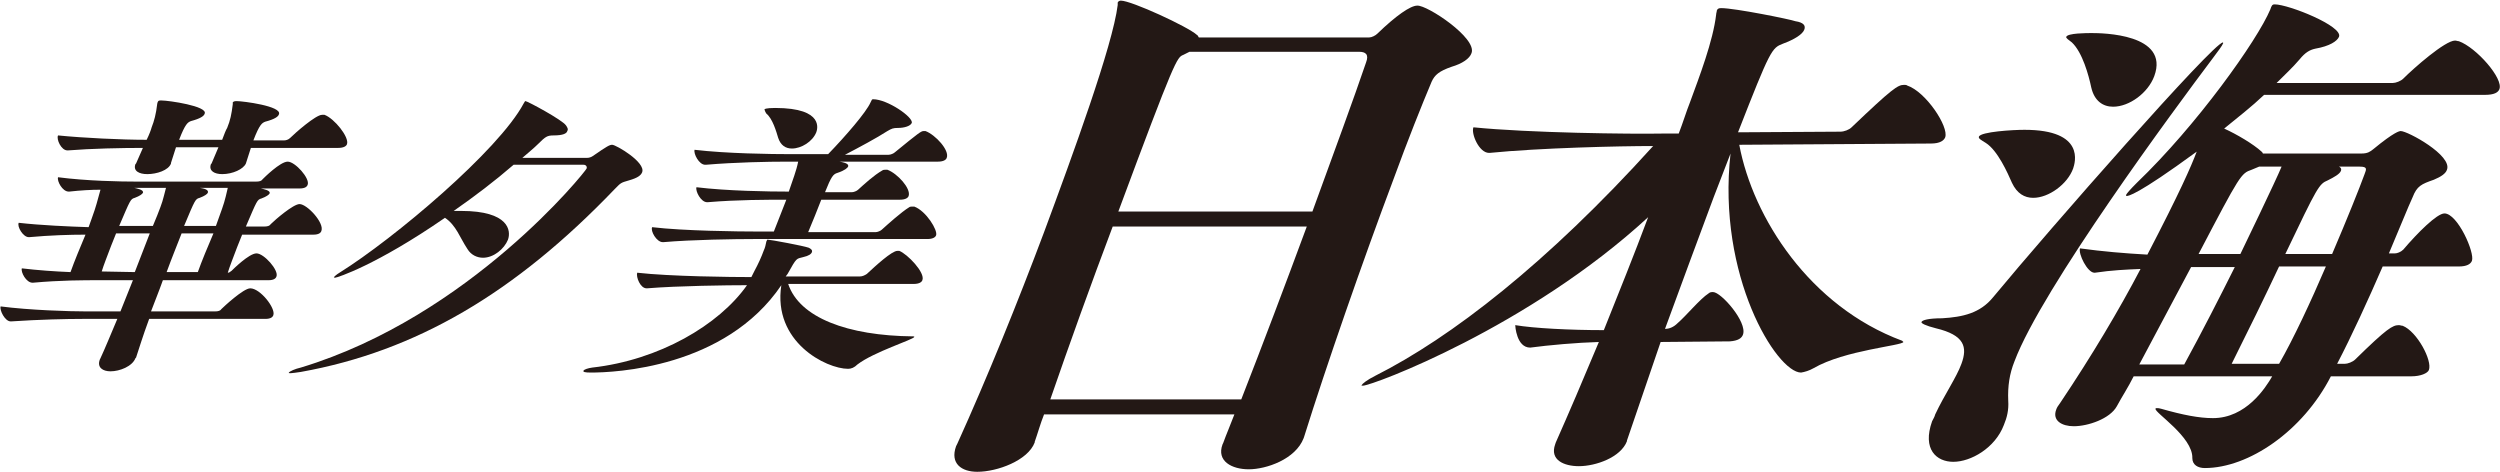
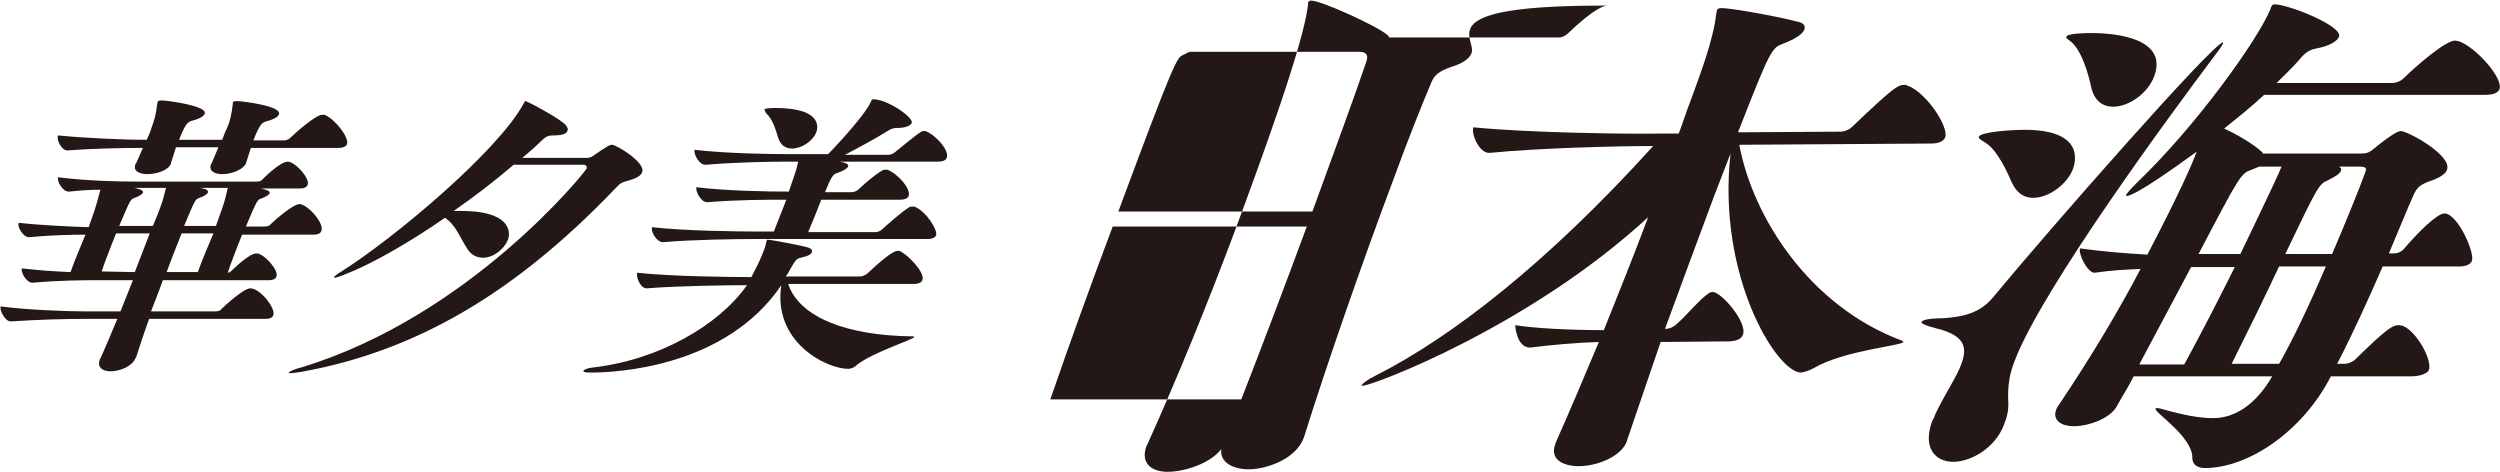
<svg xmlns="http://www.w3.org/2000/svg" version="1.1" id="レイヤー_1" x="0px" y="0px" viewBox="0 0 400.6 75.6" style="enable-background:new 0 0 400.6 75.6;" xml:space="preserve">
  <style type="text/css">
	.st0{fill:#59B2E4;}
	.st1{fill:url(#SVGID_1_);}
	.st2{fill:#231815;}
</style>
  <title>アセット 1</title>
  <g id="レイヤー_2_1_">
    <g id="レイヤー_1-2">
      <path class="st0" d="M122.2-142c0,0,28.3,20.1,79.7,21s74.9-23.2,163.3-21.7c0,0-12.6-8.3-32.8-10.7s-48.3,0-81.6,9.3    c-33.4,9.3-43.8,13.7-72.6,13.2C149.3-131.4,139.8-135.1,122.2-142z" />
      <path class="st0" d="M262.6-125.3c0,0,58.8-12.2,110.9,5.9c0,0-8.6-12.3-26.7-16.7S302.6-139,262.6-125.3z" />
      <linearGradient id="SVGID_1_" gradientUnits="userSpaceOnUse" x1="149.349" y1="-206.095" x2="255.71" y2="-206.095" gradientTransform="matrix(1 2.000000e-02 2.000000e-02 -1 -7.21 -358.812)">
        <stop offset="0" style="stop-color:#FCCD00" />
        <stop offset="0.52" style="stop-color:#F1942E" />
        <stop offset="1" style="stop-color:#EA652D" />
      </linearGradient>
      <path class="st1" d="M138-138.8c0,0,23.7-24.3,53-23.8s36.6,5.6,53.6,16c0,0-20.2,8.8-40.8,10.1    C183.2-135.1,168.9-133.3,138-138.8z" />
      <path class="st2" d="M50.4-178.4c-0.1,0.4-0.5,0.6-1.4,0.6l-19.4-0.1c-1,2.8-1.8,5.2-2.2,6.4l-0.1,0.1c-0.5,1.4-2.6,2.2-4.2,2.2    c-1.3,0-2.3-0.6-1.7-2l0.1-0.2c0.7-1.5,1.7-3.8,2.8-6.5h-5.8c-2.7,0-7.2,0.1-11.9,0.4H6.5c-1,0-1.9-1.9-1.7-2.4    c4.8,0.5,9.5,0.8,14.3,0.8h5.7c0.7-1.7,1.4-3.5,2.1-5.3h-5.5c-2.7,0-6.6,0-11.1,0.4h-0.1c-1,0-1.9-1.8-1.7-2.4    c2.6,0.3,5.6,0.5,8.2,0.6c0.7-1.8,1.7-4.2,2.5-6.3c-2.6,0-6,0.1-9.4,0.4H9.6c-0.9,0-1.9-1.8-1.7-2.4c3.6,0.4,8.4,0.7,11.7,0.7    l0.6-1.5c0.6-1.6,1.1-3.2,1.4-4.8c-1.6,0-3.3,0.1-5.2,0.3h-0.1c-1,0-2-1.8-1.7-2.4c4.4,0.5,8.8,0.7,13.2,0.7h19.9    c0.4,0,0.8-0.1,1.2-0.4c0.3-0.2,3-2.9,4.1-2.9c1.2,0,3.8,2.8,3.3,3.9c-0.1,0.3-0.5,0.6-1.4,0.6h-6.5c0.4,0.1,1.7,0.4,1.5,0.8    c-0.1,0.3-0.5,0.5-1.4,0.8c-0.8,0.3-0.8,0.4-2.6,4.7h3.1c0.4,0,0.8-0.1,1.2-0.4c0.7-0.7,3.8-3.4,4.8-3.4c1.2,0,4.1,3.1,3.6,4.4    c-0.1,0.3-0.5,0.6-1.4,0.6H45.4l-0.8,2.1c-0.6,1.7-1.2,3.2-1.6,4.3c0.2,0,0.5-0.2,0.6-0.3c0.3-0.2,3-2.9,4.1-2.9s3.8,2.8,3.3,3.9    c-0.1,0.3-0.5,0.6-1.4,0.6H32.1c-0.7,1.8-1.4,3.6-2,5.3h10.7c0.4,0,0.8-0.1,1.2-0.4c0.3-0.3,3.7-3.5,4.8-3.5    C48.3-182.8,50.9-179.4,50.4-178.4z M51.4-211.9c-0.2,0.4-0.8,0.8-2.3,1.3c-0.5,0.2-1,0.4-2,3.1h5.2c0.4,0,0.7-0.2,1-0.4    c0.8-0.8,4.2-3.9,5.3-3.9c0.1,0,0.3,0,0.4,0c1.7,0.6,4.2,3.8,3.8,4.9c-0.1,0.3-0.5,0.6-1.5,0.6l-14.5,0l-0.8,2.6l0,0    c-0.4,1-2.2,1.8-4,1.8c-1.3,0-2.3-0.5-1.9-1.6l0.1-0.2l1.2-2.7h-7.1l-0.8,2.6v0.1c-0.4,1.1-2.4,1.8-3.9,1.8c-1.3,0-2.4-0.5-2-1.6    l0-0.1l1.1-2.7c-3.6,0-8.7,0.1-12.5,0.5H16c-1,0-1.9-1.9-1.6-2.5c4.2,0.4,10.6,0.7,14.8,0.8c0.4-0.9,0.7-1.7,0.8-2.1    c0.5-1.3,0.8-2.6,1-3.9c0-0.1,0-0.2,0.1-0.3c0.1-0.2,0.2-0.2,0.6-0.2c1.2,0,7.7,0.9,7.2,2.2c-0.2,0.4-0.8,0.8-2.3,1.3    c-0.5,0.2-1,0.4-2,3.1h7.2c0.3-0.9,0.7-1.6,0.8-2c0.5-1.3,0.8-2.6,1-4c0-0.1,0-0.2,0-0.3c0.1-0.2,0.3-0.2,0.6-0.2    C45.4-214.1,52-213.2,51.4-211.9L51.4-211.9z M27.4-185.5l2.4-6.4h-5.6l-0.8,2.2c-0.6,1.6-1.2,3.2-1.6,4.3L27.4-185.5z     M27.2-199.6c0.4,0.1,1.7,0.3,1.5,0.8c-0.1,0.3-0.5,0.5-1.4,0.8c-0.8,0.3-0.8,0.3-2.6,4.7h5.6l0.7-1.8c0.6-1.5,1.1-3,1.4-4.6H27.2    z M37.8-185.5c0.7-1.8,1.7-4.3,2.6-6.4H35c-0.7,1.9-1.7,4.2-2.5,6.5L37.8-185.5z M38.1-199.6c0.7,0.1,1.5,0.4,1.3,0.8    c-0.1,0.2-0.5,0.5-1.4,0.9c-0.7,0.3-0.8,0.3-2.6,4.7h5.4l0.6-1.5c0.6-1.6,1.1-3.2,1.5-4.9L38.1-199.6z" />
      <path class="st2" d="M71.8-185.7c-11.5,7.9-18.1,10-18.4,10c-0.2,0-0.2,0-0.2-0.2c0.2-0.3,0.5-0.5,0.9-0.7    c9.2-5.7,26.6-20.5,30.8-28.3c0.2-0.3,0.2-0.5,0.3-0.5c0.3,0,6.1,3.1,6.8,4c0.2,0.3,0.3,0.6,0.3,1c-0.2,0.4-0.8,0.7-2.3,0.8    c-1,0-1.4,0.3-2.5,1.3c-0.9,0.8-1.8,1.6-2.7,2.4h10.8c0.4,0,0.8-0.1,1.1-0.4c2.4-1.6,2.9-1.9,3.2-1.9c0.6,0,5.7,2.9,5,4.6    c-0.2,0.5-0.8,1-2.2,1.4c-1,0.1-1.8,0.6-2.4,1.4c-16.6,17.5-33.3,27.2-52.4,30.6c-0.5,0.1-1.1,0.2-1.7,0.2c-0.3,0-0.4,0-0.3-0.2    c0.6-0.4,1.3-0.7,2-0.9c28.2-8.2,47.6-32.6,47.7-32.9s-0.1-0.6-0.6-0.6H83.3c-3.2,2.7-6.6,5.3-10,7.7h1.3c8.1,0,8.3,3.3,7.8,4.8    c-0.7,1.7-2.3,2.9-4.2,3c-1.1,0-2.1-0.6-2.6-1.5C74.4-182.3,73.8-184.4,71.8-185.7z" />
      <path class="st2" d="M139.3-174.6c-3.7,0-12.6-4.5-11.2-14c-9.4,13.9-28,14.6-31.9,14.6c-1.1,0-1.3-0.2-1.3-0.3    c0.1-0.2,0.7-0.4,1.4-0.6c11.2-1.2,21.2-7.1,25.8-13.7c-3.2,0-11.6,0.1-16.7,0.6h-0.1c-1,0-1.8-1.9-1.5-2.6    c5.5,0.6,15.8,0.8,19.1,0.8l0.6-1c0.6-1.2,1.2-2.3,1.6-3.4c0.2-0.4,0.3-0.9,0.5-1.5l0.1-0.2c0-0.1,0-0.1,0.2-0.1    c2.3,0.3,4.6,0.8,6.8,1.4c0.4,0.2,0.6,0.5,0.5,0.7c-0.1,0.3-0.6,0.6-1.4,0.9c-1.1,0.3-1,0-2.6,2.8c-0.1,0.2-0.2,0.3-0.3,0.4h12.4    c0.4,0,0.8-0.2,1.1-0.4c1.4-1.3,4.2-3.9,5.1-3.9c0.1,0,0.2,0,0.3,0c1.3,0.5,4.4,3.6,3.9,4.9c-0.1,0.3-0.5,0.6-1.5,0.6h-21    c1.8,5.6,10,8.7,20.9,8.7c0.2,0,0.3,0,0.3,0.1c-0.2,0.4-6.8,2.5-9.4,4.6C140.4-174.8,139.9-174.6,139.3-174.6z M149.9-215.7    c-0.2,0.5-1.2,0.8-2.3,0.8c-0.6,0-1.2,0.2-1.7,0.5c-2.3,1.4-4.7,2.7-7.1,3.9h7.3c0.4,0,0.8-0.2,1.1-0.4c4-3.3,4.3-3.5,4.8-3.5    c0.1,0,0.2,0,0.3,0c1.6,0.6,4.1,3.3,3.6,4.5c-0.1,0.3-0.5,0.6-1.4,0.6H138c1.4,0.2,1.5,0.5,1.4,0.8c-0.1,0.3-0.6,0.6-1.7,1    c-0.8,0.3-1,0.6-2,3.2h4.5c0.4,0,0.8-0.2,1.1-0.4c1.2-1.2,2.6-2.3,4-3.2c0.2-0.1,0.4-0.1,0.6-0.2c0.1,0,0.2,0,0.3,0    c1.7,0.6,4,3.1,3.5,4.4c-0.1,0.3-0.5,0.6-1.4,0.6h-13.1c-0.8,1.8-1.4,3.5-2.1,5.4h11.3c0.4,0,0.8-0.2,1.1-0.4    c1.5-1.3,3-2.6,4.6-3.7c0.2-0.1,0.4-0.1,0.6-0.2c0.1,0,0.2,0,0.3,0.1c2,0.7,4,3.9,3.7,4.8c-0.1,0.4-0.5,0.7-1.4,0.7h-29    c-3.1,0-10.3,0.1-15.2,0.6l0,0c-1,0-2-1.9-1.8-2.5c5.3,0.6,14.5,0.7,17.8,0.7h2.6c1.1-2.6,1.5-3.7,2.1-5.3c-3.1,0-8.2,0-13.1,0.5    h-0.1c-1,0-2-1.9-1.8-2.5c5.1,0.6,12.1,0.7,15.4,0.7l0.1-0.3c0.6-1.5,1.1-3.1,1.5-4.7h-1.9c-3.1,0-8.6,0.1-13.5,0.5h-0.1    c-1,0-2-1.9-1.8-2.5c5.3,0.6,12.8,0.7,16.1,0.7h6.3c3-3,6.4-7,7.1-8.7c0.2-0.4,0.2-0.5,0.4-0.5    C145.9-219.7,150.2-216.6,149.9-215.7z M125.3-217.9c0,0,0.2-0.2,1.8-0.2c8.5,0,7,3.8,6.9,4.1c-0.7,1.6-2.3,2.6-4,2.7    c-1.1,0-2.1-0.7-2.3-1.8c-0.3-1-0.9-3.2-1.9-4.1C125.4-217.6,125.2-217.8,125.3-217.9z" />
-       <path class="st2" d="M243.5-236c-0.4,0.9-1.6,1.8-3.3,2.3c-2.1,0.7-2.8,1.4-3.3,2.5c-1.7,3.9-3.9,9.7-6.4,16.3    c-5.2,13.8-11.3,31.3-14.9,43l-0.1,0.3c-1.3,3.6-6.2,5.2-9.2,5.2s-5.4-1.3-4.4-4.2l0.1-0.2c0.6-1.5,1.3-3.2,1.9-4.8H172    c-0.6,1.6-1,3.1-1.6,4.6v0.1c-1.1,3-6.2,5-9.6,5c-2.7,0-4.6-1.3-3.5-4.3l0.2-0.5c5-11,10.1-23.7,14.4-35.4    c4.8-12.9,11.5-31.2,12.3-38c0-0.1,0-0.3,0-0.4c0.1-0.2,0.3-0.3,0.5-0.3c1.7,0,11.2,4.4,12.7,5.7c0.2,0.1,0.2,0.3,0.3,0.4h28.4    c0.5,0,1-0.3,1.4-0.7c3.2-3,5.5-4.7,6.6-4.7C236.1-244,244.4-238.4,243.5-236z M183.4-207c-3.5,9.4-7.3,19.8-10.5,28.9h31.9    c3.6-9.1,7.4-19.3,11-28.9L183.4-207z M225.8-234.4c0.5-1.4,0-1.8-1.2-1.8h-28.4l-1,0.6c-1,0.5-1.4,0.6-10.9,26.2h32.4    C220.6-219.4,223.9-228.5,225.8-234.4L225.8-234.4z" />
      <path class="st2" d="M291.8-224.4c-0.3,0.8-1.5,1.6-3.6,2.3c-1.9,0.8-2.1,0.9-7.5,14.8l17.1-0.1c0.7,0,1.4-0.3,1.9-0.8    c6.7-6.5,7.7-7,8.7-7.1c0.2,0,0.4,0,0.5,0.1c3.1,1.1,7,6.9,6.3,8.7c-0.2,0.5-0.9,1-2.4,1l-32,0.3c2.3,12.2,11.8,27,27.2,32.7    c0.1,0,0.2,0.1,0.2,0.2c-0.3,0.7-9.8,1.4-15,4.3c-0.6,0.4-1.4,0.6-2.1,0.7c-4,0-14.1-16.2-11.8-36.6l-2.8,7.3    c-2.6,7-5.4,14.6-8.1,22c0.8,0,1.5-0.4,2.1-0.9c1.4-1.3,3.8-4,5.3-5c0.2-0.2,0.5-0.2,0.8-0.3c1.3,0,5.8,5,5,7.1    c-0.2,0.6-0.8,1.1-2.2,1.1l-11.6,0.1l-5.7,16.5v0.1c-1,2.8-5.2,4.2-8,4.2c-2.5,0-5-1-4-3.6l0.1-0.3c2.1-4.7,4.6-10.5,7.2-16.8    c-3.7,0.1-8.4,0.6-11.5,0.9c-2.3,0-2.5-3.6-2.5-3.8c4.9,0.6,9.8,0.9,14.8,0.8c2.5-6.3,5.1-12.8,7.4-18.9    c-20,18.4-46.1,28.2-47.6,28.2c-0.2,0-0.3,0-0.3-0.1c0.6-0.7,1.4-1.2,2.3-1.5c12.7-6.3,28.7-18.8,46.5-38.4    c-5.6,0-19,0.3-27.4,1.1H239c-1.7,0-3-3.2-2.6-4.3c9.3,0.9,26.3,1.1,31.8,1.1h2.6c0.7-1.9,1.3-3.7,1.9-5.3    c1.5-4.3,3.8-10.2,4.4-14.7c0-0.2,0-0.4,0.1-0.6c0.1-0.3,0.3-0.4,0.7-0.4c2.3,0,11.5,1.9,12.4,2.2    C291.6-225.6,292.1-225.1,291.8-224.4z" />
      <path class="st2" d="M361.8-231c0,0.1,0,0.2,0,0.3c-0.5,0.9-1,1.7-1.6,2.4c-6.4,8.5-28.6,38.5-33.2,50.7c-0.8,2.1-1.2,4.3-1.1,6.6    c0.2,5.3-3.8,9.8-9.1,10.2c-2.8,0-5.3-2.1-3.5-6.7c0.1-0.4,0.4-0.8,0.5-1.2c1.5-3.4,3.5-6.2,4.4-8.4c1-2.8,0.5-4.8-4.3-6    c-1.7-0.4-2.5-0.8-2.5-1.1s1.1-0.6,3.5-0.7c3.5-0.2,6.4-0.8,8.6-3.5C332.9-199.9,360.2-231,361.8-231z M321-215.2    c0.3-0.9,5.7-1.2,7.6-1.2c10.3,0,8.4,5.6,8.1,6.5c-1.1,2.8-3.7,4.7-6.7,4.9c-1.6,0-3-1-3.6-2.5c-0.8-1.7-2.4-5.4-4.4-6.7    C321.3-214.7,320.9-214.9,321-215.2L321-215.2z M403.4-194.4c-0.2,0.5-0.8,0.9-2.2,0.9h-12.8c-2.4,5.5-5.2,11.6-7.6,16.3h1.2    c0.7,0,1.3-0.3,1.8-0.8c5.3-5.2,6.3-5.7,7.3-5.7c0.2,0,0.4,0.1,0.6,0.1c2.4,0.9,5,5.8,4.4,7.4c-0.2,0.5-1.3,1-2.9,1h-13.5    c-4.7,9.2-13.8,15.4-21.1,15.4c-1.1,0-2.1-0.5-2.1-1.7c0.1-3.5-6.4-7.6-6.1-8.3c0-0.1,0.1-0.1,0.2-0.1c0.2,0,0.5,0,0.7,0.1    c2.8,0.9,5.7,1.4,8.6,1.6c5.5,0,8.8-5,9.9-7h-23.2c-1,1.9-1.9,3.5-2.8,5c-1.2,2.1-4.8,3.3-7.2,3.3c-2,0-3.6-0.9-2.9-2.9    c0.2-0.4,0.4-0.8,0.6-1.1c4.9-7.2,9.4-14.7,13.5-22.4c-2.5,0.1-4.8,0.3-7.6,0.6h-0.1c-1.2,0-2.7-3.1-2.4-4c3.8,0.5,7.5,0.8,11.3,1    c5.4-10.4,7.3-14.8,8.2-17.2c-10.1,7.3-11.5,7.3-11.7,7.3s-0.1-0.1-0.1-0.2c0.5-0.7,1.1-1.4,1.7-1.9c10.1-9.6,20.2-23.8,22.3-29    c0.3-0.7,0.3-0.8,0.8-0.8c2.3,0,11.5,3.6,10.8,5.5c-0.3,0.8-1.6,1.5-4,2c-1,0.3-2,0.9-2.6,1.8c-1.1,1.3-2.5,2.6-3.9,4h19.4    c0.7,0,1.3-0.3,1.8-0.8c1.8-1.8,7-6.3,8.6-6.3c0.2,0,0.4,0.1,0.6,0.1c2.9,1.1,7.5,6.2,6.8,8.1c-0.2,0.5-0.8,0.9-2.4,0.9h-37    c-2.1,1.9-4.4,3.8-6.6,5.7c2.3,1,4.4,2.3,6.3,3.9c0.1,0.1,0.2,0.3,0.2,0.3H385c0.7,0,1.4-0.2,2-0.8c3.5-2.9,4.4-3,4.5-3    c1.2,0,8.6,4,7.7,6.5c-0.2,0.6-0.9,1.2-2.2,1.7c-2.1,0.8-2.8,1-3.6,3c-0.7,1.6-2.1,5.2-4,9.4h1.1c0.5-0.1,1-0.3,1.4-0.7    c2.4-2.8,5.6-6.1,6.9-6.1C401-202.3,404-195.8,403.4-194.4L403.4-194.4z M335.6-231.9c0.3-0.7,3.5-0.7,4.3-0.7    c1.7,0,13.1,0.1,10.4,7.2c-1.2,2.8-3.8,4.8-6.9,5.1c-1.9,0-3.4-1.4-3.7-3.2c-0.4-1.9-1.4-5.8-3.3-7.5    C336-231.4,335.5-231.7,335.6-231.9z M356.5-193.4l-8.7,16.3h7.5c3-5.6,6-11.3,8.4-16.3L356.5-193.4z M364.7-195.6    c0.1-0.2,6.1-12.5,6.9-14.6h-3.8l-1.2,0.5c-1.8,0.7-1.9,0.8-8.9,14.1H364.7z M371.2-193.5c-2.5,5.1-5.2,10.9-7.9,16.3h7.9    c2.4-4.2,5.3-10.5,7.9-16.3L371.2-193.5z M380-195.6c2.5-5.8,4.6-11,5.5-13.3c0.3-0.8,0.5-1.3-0.8-1.3h-3.4    c0.4,0.3,0.5,0.5,0.4,0.8c-0.2,0.5-1.1,1-2.2,1.5c-1.5,0.7-1.6,0.9-7.1,12.3H380z" />
    </g>
  </g>
  <g>
    <path class="st2" d="M43.8,50.5c-0.1,0.3-0.4,0.6-1.3,0.6l-18.6,0c-1,2.7-1.7,5-2.1,6.2l-0.1,0.1c-0.5,1.3-2.5,2.1-4,2.1   c-1.2,0-2.2-0.6-1.7-1.9l0.1-0.2c0.7-1.5,1.6-3.7,2.7-6.3l-5.6,0c-2.6,0-6.9,0.1-11.4,0.4l-0.1,0c-0.9,0-1.8-1.8-1.6-2.4   c4.6,0.6,11,0.8,13.7,0.8l5.5,0c0.7-1.7,1.3-3.3,2-5l-5.3,0c-2.6,0-6.3,0-10.7,0.4l-0.1,0c-1,0-1.9-1.7-1.7-2.3   c2.5,0.3,5.3,0.5,7.8,0.6c0.6-1.7,1.6-4.1,2.4-6c-2.5,0-5.7,0.1-9,0.4l-0.1,0c-0.9,0-1.9-1.7-1.6-2.3c3.5,0.4,8.1,0.6,11.2,0.7   l0.5-1.4c0.8-2.2,0.8-2.5,1.4-4.6c-1.5,0-3.2,0.1-5,0.3l-0.1,0c-1,0-1.9-1.7-1.7-2.3c4.6,0.6,10,0.7,12.7,0.7l19,0   c0.6,0,0.9-0.1,1.1-0.4c0.2-0.2,2.8-2.8,4-2.8c1.2,0,3.6,2.7,3.2,3.7c-0.1,0.3-0.4,0.6-1.3,0.6l-6.2,0c0.4,0.1,1.6,0.3,1.4,0.8   c-0.1,0.2-0.5,0.5-1.3,0.8c-0.7,0.2-0.7,0.3-2.5,4.5l2.9,0c0.6,0,0.9-0.1,1.1-0.4c0.7-0.7,3.6-3.2,4.6-3.2c1.2,0,4,3,3.5,4.3   c-0.1,0.3-0.4,0.6-1.3,0.6l-11.4,0l-0.8,2c-0.6,1.6-1.2,3.1-1.5,4.1c0.3,0,0.4-0.2,0.6-0.3c0.2-0.2,2.8-2.8,4-2.8   c1.2,0,3.6,2.7,3.2,3.7c-0.1,0.3-0.4,0.6-1.3,0.6l-16.9,0c-0.6,1.7-1.3,3.4-1.9,5l10.2,0c0.6,0,0.9-0.1,1.1-0.4   c0.3-0.3,3.5-3.3,4.6-3.3C41.7,46.2,44.2,49.4,43.8,50.5z M44.7,18.3c-0.1,0.4-0.7,0.8-2.2,1.2c-0.5,0.2-0.9,0.4-1.9,3l4.9,0   c0.3,0,0.7-0.1,1-0.4c0.8-0.8,4.1-3.7,5.1-3.7c0.1,0,0.3,0,0.4,0c1.6,0.6,4,3.6,3.6,4.7c-0.1,0.3-0.5,0.6-1.4,0.6l-14,0l-0.8,2.5   l0,0c-0.4,0.9-2.1,1.7-3.8,1.7c-1.2,0-2.2-0.5-1.8-1.6l0.1-0.1l1.1-2.6l-6.8,0l-0.8,2.5l0,0.1c-0.4,1.1-2.3,1.7-3.8,1.7   c-1.3,0-2.3-0.5-1.9-1.6l0.1-0.1l1.1-2.5c-3.4,0-8.3,0.1-12,0.4l-0.1,0c-1,0-1.8-1.8-1.5-2.4c4,0.4,10.1,0.7,14.2,0.7   c0.4-0.8,0.7-1.6,0.8-2c0.4-1,0.7-2.1,0.9-3.8c0-0.1,0.1-0.3,0.1-0.3c0.1-0.2,0.2-0.2,0.6-0.2c1.1,0,7.4,0.9,6.9,2.1   c-0.1,0.4-0.7,0.8-2.2,1.2c-0.5,0.2-0.9,0.4-1.9,3l6.9,0c0.3-0.8,0.6-1.6,0.8-1.9c0.5-1.2,0.7-2.2,0.9-3.8c0-0.1,0-0.3,0-0.3   c0.1-0.1,0.2-0.2,0.6-0.2C38.9,16.2,45.2,17,44.7,18.3z M21.6,43.6l2.4-6.2l-5.4,0l-0.8,2c-0.6,1.6-1.2,3.1-1.5,4.1L21.6,43.6z    M21.5,30.1c0.4,0.1,1.6,0.3,1.4,0.8c-0.1,0.2-0.5,0.5-1.3,0.8c-0.7,0.2-0.7,0.3-2.5,4.5l5.4,0l0.7-1.7c0.9-2.3,0.8-2.1,1.4-4.4   L21.5,30.1z M31.7,43.6c0.6-1.7,1.6-4.1,2.5-6.2l-5.1,0c-0.7,1.8-1.6,4-2.4,6.2L31.7,43.6z M32,30.1c0.7,0.1,1.5,0.3,1.3,0.8   c-0.1,0.2-0.5,0.5-1.3,0.8c-0.7,0.2-0.7,0.2-2.5,4.5l5.1,0l0.5-1.4c0.8-2.2,0.9-2.5,1.4-4.7L32,30.1z" />
    <path class="st2" d="M71.3,34.9c-11,7.6-17.3,9.6-17.6,9.6c-0.2,0-0.2-0.1-0.2-0.1c0.1-0.1,0.4-0.4,0.9-0.7   c8.8-5.5,25.5-19.6,29.5-27.1c0.2-0.3,0.2-0.4,0.3-0.4c0.3,0,5.9,3,6.5,3.9c0.2,0.3,0.4,0.6,0.2,0.9c-0.1,0.4-0.7,0.7-2.2,0.7   c-1,0-1.3,0.2-2.4,1.3c-0.8,0.8-1.7,1.5-2.6,2.3l10.3,0c0.4,0,0.7-0.1,1-0.3c2.3-1.6,2.7-1.8,3.1-1.8c0.6,0,5.4,2.8,4.8,4.4   c-0.2,0.5-0.7,0.9-2.1,1.3c-1.4,0.4-1.3,0.4-2.3,1.4c-16,16.7-31.9,26-50.3,29.3c-0.8,0.1-1.3,0.2-1.6,0.2c-0.3,0-0.4,0-0.3-0.1   c0.1-0.2,1-0.6,1.9-0.8C75.3,50.7,93.9,27.4,94,27c0.1-0.3-0.1-0.6-0.5-0.6l-11.2,0c-3,2.6-6.3,5.1-9.6,7.4l1.2,0   c7.7,0,8,3.2,7.5,4.6c-0.6,1.5-2.3,2.9-4,2.9c-0.9,0-1.9-0.4-2.5-1.4C73.7,38.1,73.1,36.1,71.3,34.9z" />
    <path class="st2" d="M135.9,59.1c-3.5,0-12.1-4.3-10.7-13.4c-9,13.3-26.8,14-30.5,14c-1,0-1.3-0.1-1.2-0.3c0.1-0.2,0.7-0.4,1.4-0.5   c10.7-1.2,20.3-6.8,24.8-13.2c-3.1,0-11.1,0.1-16,0.5l-0.1,0c-1,0-1.7-1.8-1.5-2.5c5.3,0.6,15.2,0.7,18.3,0.7l0.5-1   c0.6-1.1,1.1-2.2,1.5-3.3c0.2-0.4,0.3-0.9,0.4-1.4l0.1-0.2c0,0,0-0.1,0.1-0.1c0.4,0,5.8,1,6.6,1.3c0.4,0.2,0.6,0.4,0.5,0.7   c-0.1,0.3-0.5,0.6-1.4,0.8c-1.1,0.3-1,0-2.5,2.7c-0.1,0.1-0.2,0.3-0.3,0.4l11.9,0c0.4,0,0.8-0.2,1.1-0.4c1.4-1.3,4-3.7,4.9-3.7   c0.1,0,0.2,0,0.3,0c1.3,0.5,4.2,3.5,3.7,4.7c-0.1,0.3-0.5,0.6-1.4,0.6l-20.1,0c1.8,5.4,9.5,8.3,20,8.4c0.2,0,0.2,0,0.2,0.1   c-0.1,0.4-6.5,2.4-9.1,4.4C136.9,58.9,136.4,59.1,135.9,59.1z M146.1,19.7c-0.2,0.5-1.2,0.8-2.2,0.8c-0.8,0-1,0.1-1.7,0.5   c-1.7,1.1-4.5,2.6-6.8,3.8l7,0c0.3,0,0.8-0.2,1-0.4c3.8-3.1,4.2-3.4,4.6-3.4c0.1,0,0.2,0,0.3,0c1.6,0.6,3.9,3.1,3.4,4.3   c-0.1,0.3-0.5,0.6-1.4,0.6l-15.8,0c1.3,0.2,1.5,0.5,1.4,0.8c-0.1,0.2-0.5,0.6-1.7,1c-0.7,0.2-1,0.6-2,3.1l4.3,0   c0.3,0,0.8-0.2,1-0.4c1-0.9,2.5-2.3,3.9-3.1c0.1-0.1,0.4-0.1,0.5-0.1c0.1,0,0.2,0,0.3,0c1.6,0.6,3.8,3,3.4,4.2   c-0.1,0.3-0.5,0.6-1.4,0.6l-12.6,0c-0.7,1.8-1.3,3.3-2.1,5.2l10.8,0c0.3,0,0.8-0.2,1-0.4c1-0.9,3.1-2.8,4.4-3.6   c0.1-0.1,0.4-0.1,0.5-0.1c0.1,0,0.2,0,0.3,0c1.9,0.7,3.8,3.8,3.5,4.6c-0.1,0.3-0.5,0.6-1.4,0.6l-27.8,0c-3,0-9.9,0.1-14.5,0.5   l-0.1,0c-1,0-2-1.8-1.7-2.4c5,0.6,13.9,0.7,17,0.7l2.5,0c1-2.5,1.4-3.6,2-5.1c-3,0-7.9,0-12.6,0.4l-0.1,0c-1,0-1.9-1.8-1.7-2.4   c4.9,0.6,11.6,0.7,14.8,0.7l0.1-0.3c0.5-1.5,1.1-3,1.4-4.5l-1.8,0c-3,0-8.3,0.1-13,0.5l-0.1,0c-1,0-1.9-1.8-1.7-2.4   c5,0.6,12.3,0.7,15.4,0.7l6,0c2.8-2.9,6.1-6.7,6.8-8.3c0.2-0.4,0.2-0.5,0.4-0.5C142.2,15.9,146.4,18.8,146.1,19.7z M122.5,17.5   c0,0,0.2-0.2,1.7-0.2c8.1,0,6.7,3.6,6.6,3.9c-0.6,1.5-2.4,2.6-3.9,2.6c-1,0-1.8-0.5-2.2-1.7c-0.3-1-0.9-3.1-1.9-3.9   C122.6,17.9,122.5,17.6,122.5,17.5z" />
-     <path class="st2" d="M235.8,8.5c-0.3,0.9-1.5,1.7-3.2,2.2c-2,0.7-2.7,1.3-3.2,2.4c-1.6,3.8-3.8,9.3-6.1,15.6   c-5,13.3-10.8,30-14.3,41.2l-0.1,0.3c-1.3,3.4-6,5-8.8,5c-2.7,0-5.2-1.3-4.2-4l0.1-0.2c0.5-1.4,1.2-3,1.8-4.6l-30.5,0   c-0.6,1.5-1,3-1.5,4.4l0,0.1c-1.1,2.9-6,4.7-9.2,4.7c-2.5,0-4.4-1.3-3.4-4.1l0.2-0.4c4.8-10.6,9.7-22.7,13.9-33.9   c4.6-12.4,11-29.9,11.8-36.4c0-0.1,0-0.3,0-0.4c0.1-0.2,0.3-0.3,0.5-0.3c1.7,0,10.8,4.2,12.2,5.5c0.2,0.1,0.2,0.3,0.3,0.4l27.3,0   c0.4,0,1-0.3,1.3-0.6c3-2.9,5.3-4.5,6.4-4.5C228.7,0.8,236.7,6.1,235.8,8.5z M178.3,36.3c-3.4,9-7,19-10,27.7l30.6,0   c3.4-8.7,7.1-18.5,10.5-27.7L178.3,36.3z M218.9,10c0.5-1.3-0.1-1.7-1.1-1.7l-27.2,0l-1,0.5c-1,0.4-1.3,0.6-10.4,25.1l31.1,0   C213.8,24.3,217,15.6,218.9,10z" />
+     <path class="st2" d="M235.8,8.5c-0.3,0.9-1.5,1.7-3.2,2.2c-2,0.7-2.7,1.3-3.2,2.4c-1.6,3.8-3.8,9.3-6.1,15.6   c-5,13.3-10.8,30-14.3,41.2l-0.1,0.3c-1.3,3.4-6,5-8.8,5c-2.7,0-5.2-1.3-4.2-4l0.1-0.2c0.5-1.4,1.2-3,1.8-4.6c-0.6,1.5-1,3-1.5,4.4l0,0.1c-1.1,2.9-6,4.7-9.2,4.7c-2.5,0-4.4-1.3-3.4-4.1l0.2-0.4c4.8-10.6,9.7-22.7,13.9-33.9   c4.6-12.4,11-29.9,11.8-36.4c0-0.1,0-0.3,0-0.4c0.1-0.2,0.3-0.3,0.5-0.3c1.7,0,10.8,4.2,12.2,5.5c0.2,0.1,0.2,0.3,0.3,0.4l27.3,0   c0.4,0,1-0.3,1.3-0.6c3-2.9,5.3-4.5,6.4-4.5C228.7,0.8,236.7,6.1,235.8,8.5z M178.3,36.3c-3.4,9-7,19-10,27.7l30.6,0   c3.4-8.7,7.1-18.5,10.5-27.7L178.3,36.3z M218.9,10c0.5-1.3-0.1-1.7-1.1-1.7l-27.2,0l-1,0.5c-1,0.4-1.3,0.6-10.4,25.1l31.1,0   C213.8,24.3,217,15.6,218.9,10z" />
    <path class="st2" d="M289.1,4.8c-0.3,0.7-1.5,1.5-3.4,2.2c-1.8,0.7-2,0.9-7.2,14.2l16.4-0.1c0.6,0,1.4-0.3,1.8-0.7   c6.5-6.2,7.4-6.8,8.4-6.8c0.2,0,0.4,0,0.5,0.1c3,1,6.7,6.6,6.1,8.3c-0.2,0.5-0.8,1-2.3,1l-30.7,0.2c2.2,11.7,11.3,25.9,26.1,31.4   c0.1,0.1,0.2,0.2,0.2,0.2c-0.2,0.6-9.4,1.3-14.4,4.2c-0.7,0.4-1.4,0.6-2,0.7c-3.9,0-13.5-15.5-11.3-35.1l-2.7,7   c-2.5,6.7-5.2,14-7.8,21.1c0.7,0,1.4-0.3,2-0.9c1.4-1.2,3.6-3.9,5-4.8c0.2-0.2,0.5-0.2,0.7-0.2c1.3,0,5.5,4.8,4.8,6.8   c-0.2,0.6-0.8,1-2.1,1.1l-11.1,0.1l-5.4,15.8l0,0.1c-1,2.6-5,4-7.7,4c-2.4,0-4.7-1-3.8-3.5l0.1-0.3c2-4.5,4.4-10.1,6.9-16.1   c-3.5,0.1-8,0.5-11,0.9c-2.2,0-2.4-3.5-2.4-3.6c3,0.5,8.7,0.8,14.2,0.8c2.4-6,4.9-12.2,7.1-18.1c-19.1,17.6-44.2,27-45.7,27   c-0.2,0-0.3,0-0.2-0.1c0.1-0.2,0.8-0.8,2.2-1.5c12.1-6.1,27.5-18,44.5-36.8c-5.4,0-18.2,0.3-26.2,1.1l-0.1,0   c-1.6,0-2.9-3.1-2.5-4.1c8.9,0.9,25.2,1.1,30.4,1l2.5,0c0.7-1.8,1.2-3.5,1.8-5c1.5-4.1,3.7-9.8,4.2-14.1c0-0.2,0.1-0.4,0.1-0.6   c0.1-0.3,0.3-0.4,0.7-0.4c2.2,0,11.1,1.8,11.9,2.1C289,3.6,289.4,4.1,289.1,4.8z" />
    <path class="st2" d="M356.2,6.8c0,0,0.1,0.1,0,0.2c-0.1,0.3-0.7,1.1-1.6,2.3c-6.1,8.1-27.4,36.9-31.8,48.6c-0.8,2-1.1,4-1,6.3   c0.1,1.5-0.2,2.7-0.7,3.9c-1.4,3.7-5.3,5.9-8.1,5.9c-2.7,0-5-2-3.4-6.5c0.2-0.4,0.4-0.7,0.5-1.1c1.5-3.2,3.4-5.9,4.2-8.1   c1-2.7,0.5-4.6-4.1-5.7c-1.6-0.4-2.4-0.8-2.3-1c0.1-0.3,1.1-0.6,3.3-0.6c3.3-0.2,6.1-0.8,8.2-3.4C328.5,36.6,354.7,6.8,356.2,6.8z    M317.1,21.9c0.3-0.8,5.5-1.1,7.3-1.1c9.8,0,8.1,5.3,7.8,6.2c-0.9,2.5-3.9,4.7-6.4,4.7c-1.4,0-2.6-0.7-3.4-2.4   c-0.7-1.6-2.3-5.2-4.2-6.4C317.4,22.4,317,22.2,317.1,21.9z M396.1,41.8c-0.2,0.5-0.8,0.9-2.1,0.9l-12.2,0   c-2.3,5.3-5,11.2-7.3,15.6l1.2,0c0.5,0,1.3-0.3,1.7-0.7c5.1-5,6-5.5,7-5.5c0.2,0,0.4,0.1,0.6,0.1c2.3,0.9,4.8,5.6,4.2,7.1   c-0.2,0.5-1.3,1-2.8,1l-12.9,0C369,69.1,360.3,75,353.3,75c-1.1,0-2-0.5-2-1.6c0.1-3.4-6.1-7.3-5.9-7.9c0-0.1,0.1-0.1,0.2-0.1   c0.2,0,0.4,0,0.7,0.1c3.5,1,6.1,1.5,8.3,1.5c5.3,0,8.4-4.8,9.5-6.7l-22.2,0c-0.9,1.8-1.9,3.3-2.7,4.8c-1.1,2-4.6,3.2-6.9,3.2   c-1.9,0-3.5-0.9-2.8-2.7c0.1-0.3,0.3-0.6,0.6-1c5.1-7.6,9.5-15,12.9-21.5c-2.4,0.1-4.6,0.2-7.3,0.6l-0.1,0c-1.1,0-2.6-3-2.3-3.9   c3.6,0.5,7.2,0.8,10.8,1c5.2-10,7-14.1,7.9-16.5c-9.7,7.1-11,7.1-11.2,7.1c-0.2,0-0.1-0.1-0.1-0.2c0.1-0.2,0.6-0.8,1.7-1.9   c9.6-9.2,19.3-22.8,21.4-27.8c0.2-0.6,0.3-0.8,0.7-0.8c2.2,0,11,3.5,10.3,5.2c-0.3,0.7-1.5,1.5-3.8,1.9c-0.9,0.2-1.6,0.6-2.5,1.7   c-1.1,1.3-2.4,2.5-3.7,3.8l18.6,0c0.5,0,1.3-0.3,1.7-0.7c1.7-1.7,6.7-6.1,8.3-6.1c0.2,0,0.4,0.1,0.6,0.1c2.8,1,7.2,6,6.5,7.7   c-0.2,0.5-0.8,0.9-2.3,0.9l-35.4,0c-2,1.9-4.2,3.6-6.4,5.4c2,0.9,4.7,2.5,6,3.7c0.1,0.1,0.2,0.2,0.2,0.3l15.8,0   c1,0,1.4-0.3,1.9-0.7c3.4-2.8,4.2-2.9,4.4-2.9c1.1,0,8.3,3.9,7.4,6.2c-0.2,0.6-0.9,1.1-2.1,1.6c-2,0.7-2.7,1-3.4,2.8   c-0.7,1.5-2.1,5-3.8,9l1,0c0.3,0,0.9-0.2,1.3-0.6c2.3-2.7,5.4-5.8,6.6-5.8C393.8,34.2,396.6,40.5,396.1,41.8z M331.1,5.9   c0.2-0.6,3.3-0.6,4.1-0.6c1.6,0,12.5,0.1,10,6.9c-1,2.7-4,4.9-6.6,4.9c-1.6,0-3-0.9-3.5-3.1c-0.4-1.9-1.4-5.6-3.1-7.2   C331.5,6.4,331,6.1,331.1,5.9z M351.1,42.8l-8.3,15.6l7.2,0c2.9-5.3,5.7-10.8,8.1-15.6L351.1,42.8z M359,40.7   c0.1-0.2,5.8-12,6.6-14l-3.6,0l-1.2,0.5c-1.7,0.6-1.8,0.7-8.5,13.5L359,40.7z M365.2,42.7c-2.3,4.9-5,10.4-7.6,15.6l7.6,0   c2.3-4,5.1-10,7.5-15.6L365.2,42.7z M373.7,40.7c2.4-5.6,4.4-10.6,5.2-12.8c0.3-0.8,0.5-1.2-0.8-1.2l-3.3,0   c0.4,0.2,0.4,0.5,0.3,0.7c-0.2,0.5-1.1,1-2.1,1.5c-1.4,0.6-1.6,0.9-6.8,11.8L373.7,40.7z" />
  </g>
</svg>